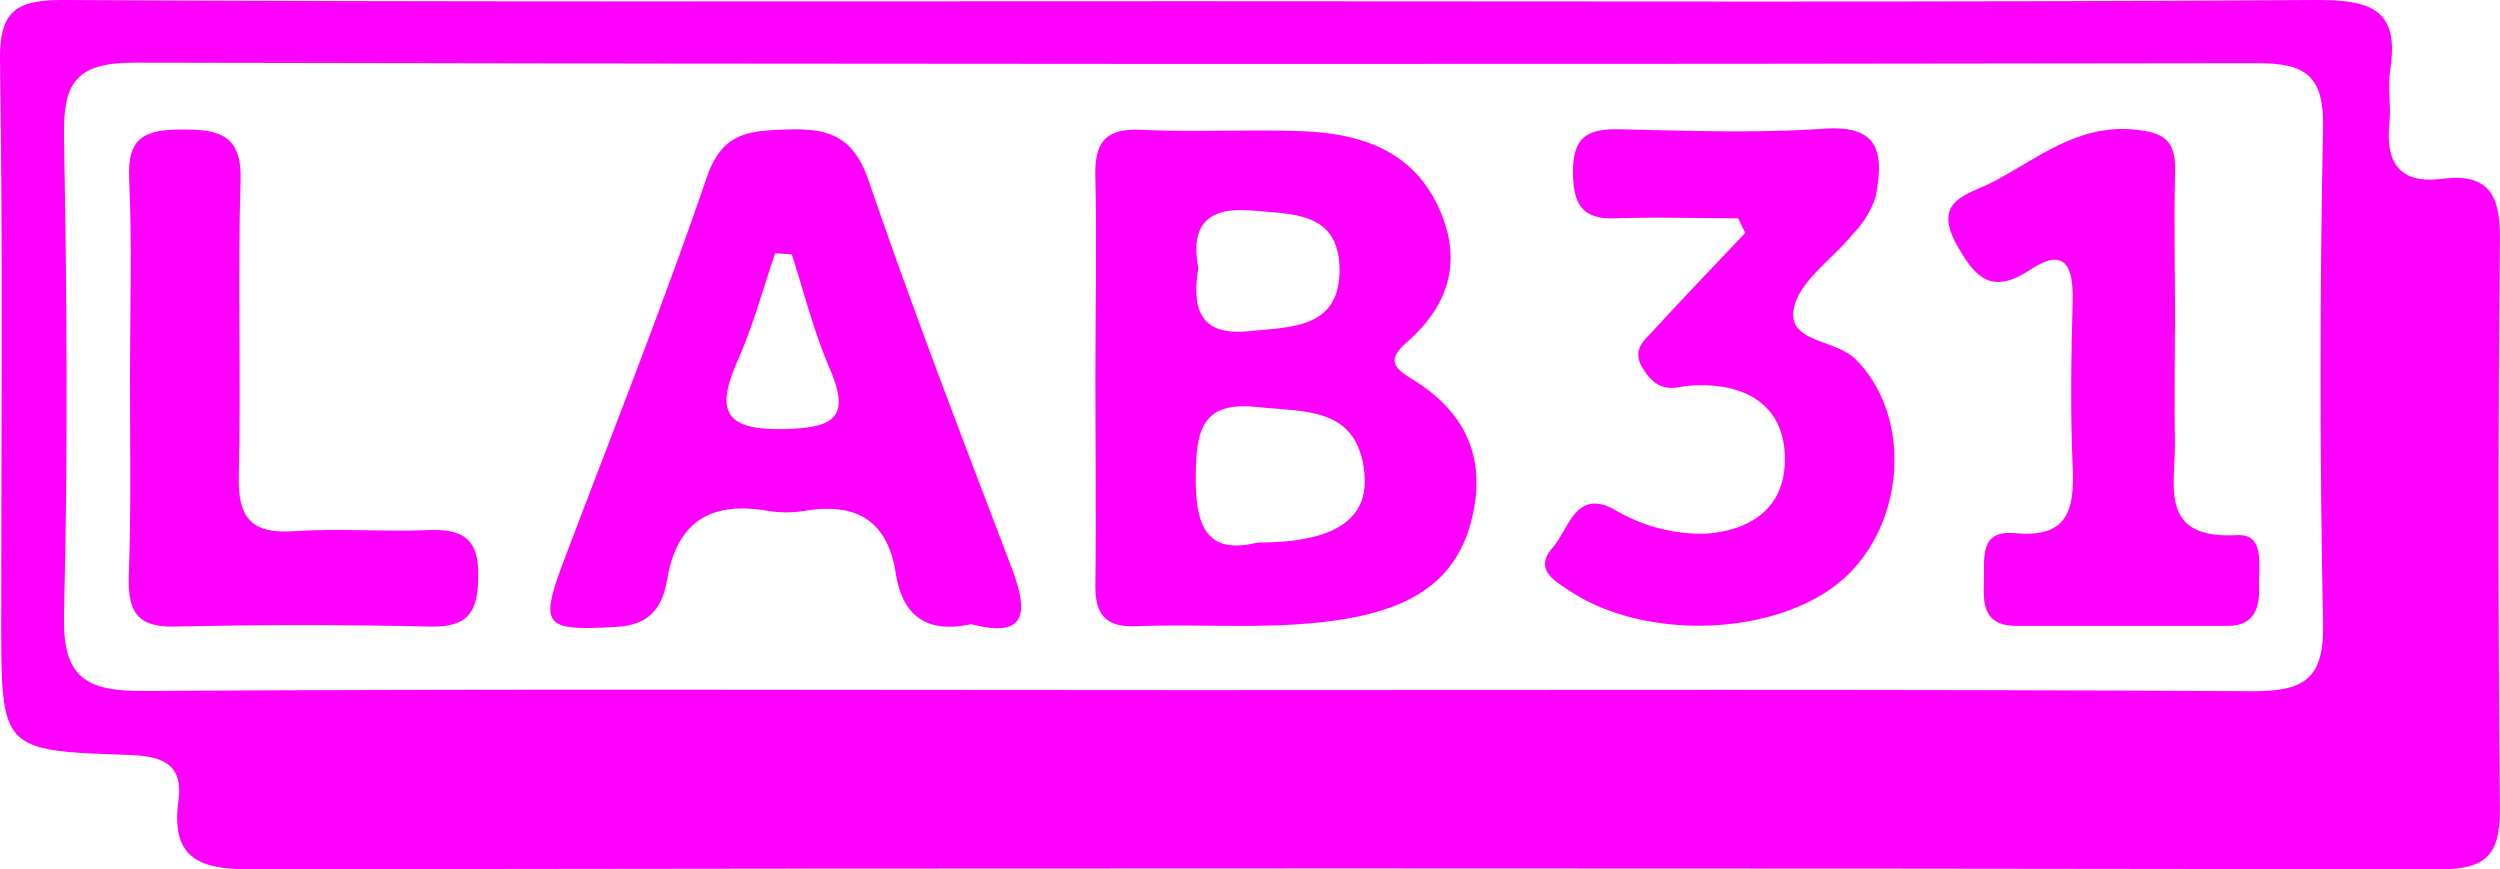
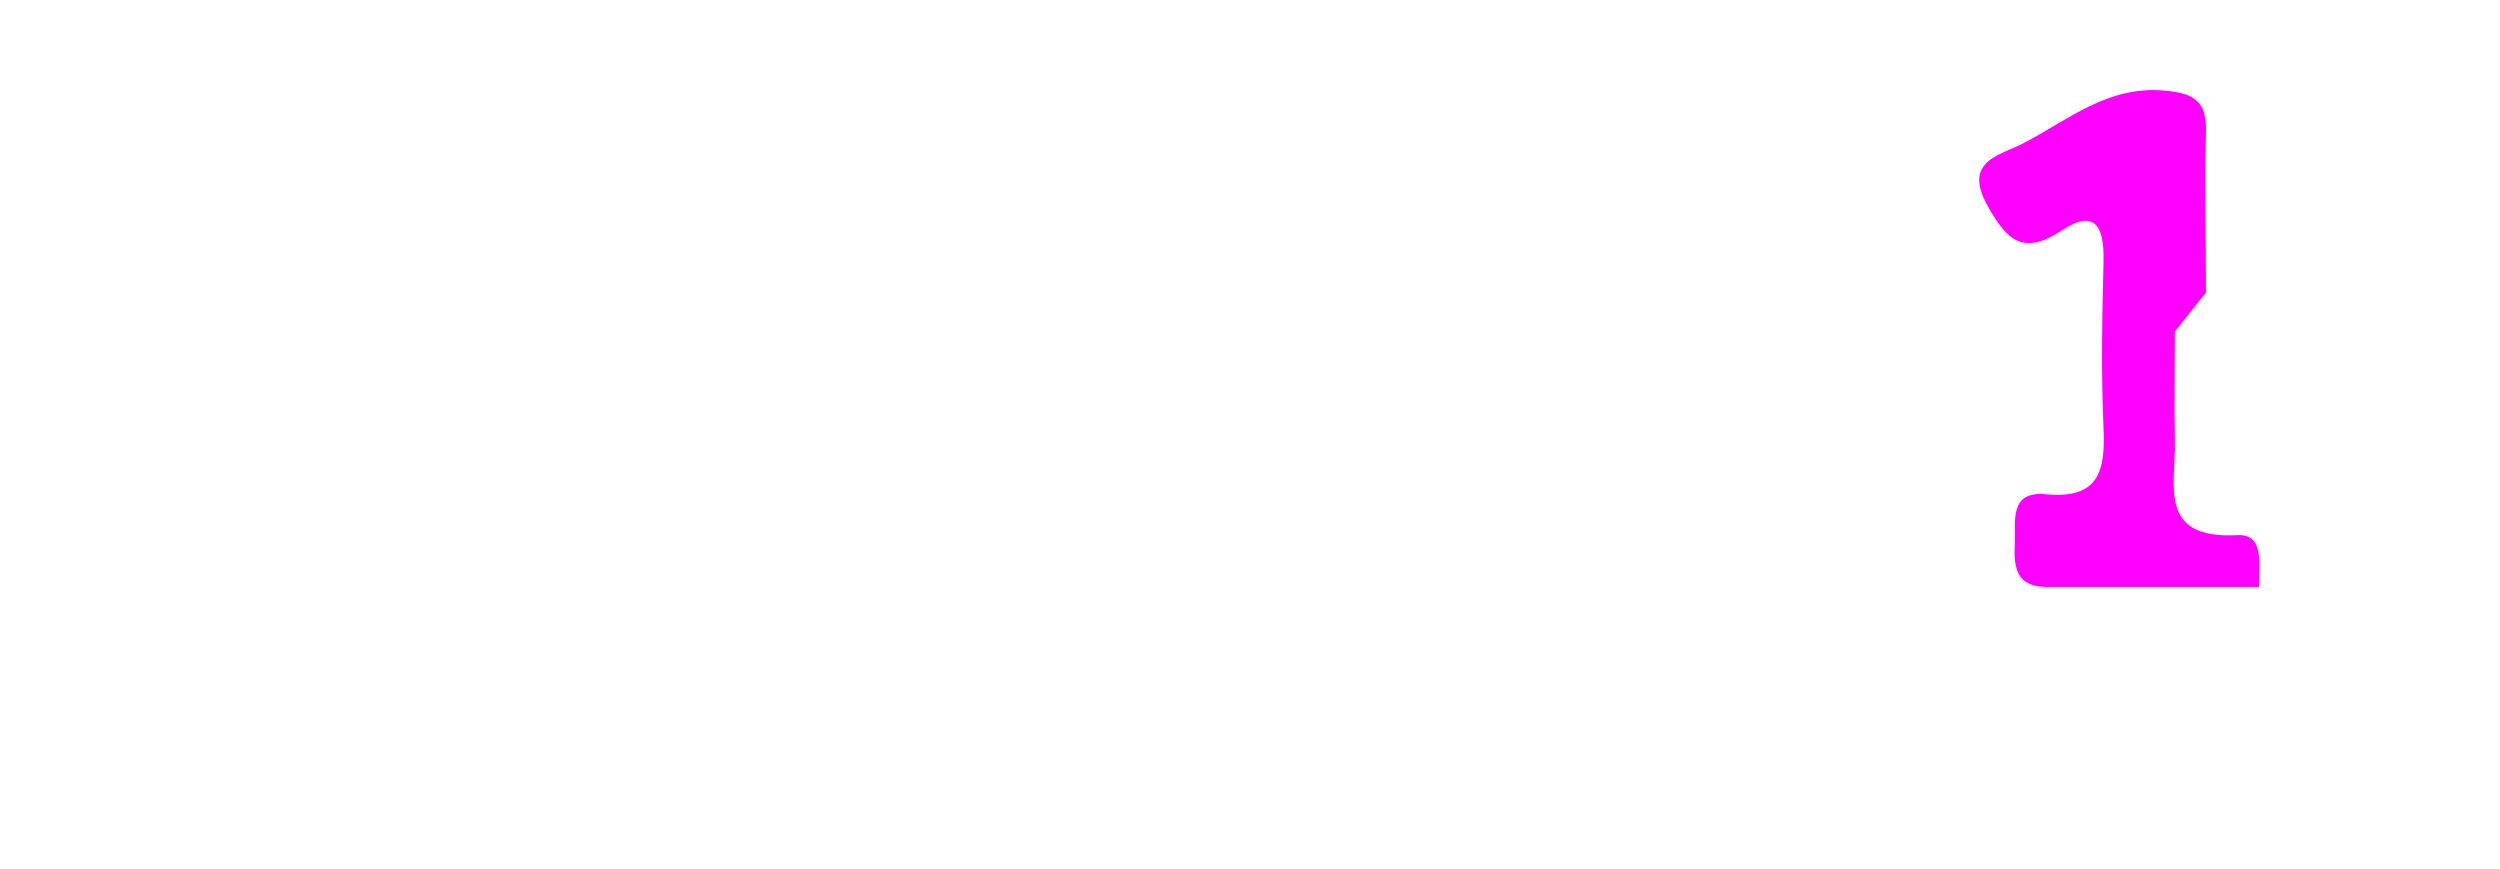
<svg xmlns="http://www.w3.org/2000/svg" id="Camada_1" data-name="Camada 1" width="205" height="71.29" viewBox="0 0 205 71.29">
  <defs>
    <style>
      .cls-1 {
        fill: #f0f;
      }
    </style>
  </defs>
  <g id="Yrtdki">
    <g>
-       <path class="cls-1" d="M97.88.1c30.75,0,61.51.1,92.27-.1,4.55,0,6.6,1,5.84,5.79-.22,1.37.09,2.82-.05,4.21-.35,3.29.75,5.12,4.33,4.66,3.78-.48,4.76,1.33,4.72,4.87q-.21,23.47,0,46.93c0,3.69-1.21,4.82-4.86,4.82q-89.89-.14-179.8,0c-4.22,0-6.3-1.1-5.7-5.61.43-3.15-1.46-3.68-4.17-3.77C.09,61.56.1,61.48.1,50.85.1,35.56.24,20.27,0,5-.06,1,1.22,0,5.08,0,36,.17,66.94.1,97.88.1Zm-.09,56.49c29,0,58-.08,87,.09,4.31,0,5.79-1.13,5.7-5.59q-.41-20.31,0-40.62c.08-4.28-1.43-5.3-5.45-5.29Q98,5.33,11,5.14c-4.91,0-5.83,1.76-5.75,6.13.23,13,.33,26,0,39-.15,5.28,1.7,6.42,6.61,6.39C40.47,56.48,69.13,56.59,97.79,56.59Z" />
-       <path class="cls-1" d="M89.82,31c0-5.46.13-10.91,0-16.35-.1-2.88.7-4.17,3.81-4,4.38.21,8.79-.06,13.18.11,4.58.17,8.8,1.48,11,5.93s1.13,8.26-2.48,11.4c-1.75,1.52-.86,2.19.56,3.06,4.42,2.73,6.08,6.63,4.72,11.7s-5.25,7-10.1,7.87c-5.78,1-11.58.4-17.37.63-2.52.1-3.37-1-3.32-3.46C89.9,42.25,89.82,36.62,89.82,31Zm13.3,13.49c6.3,0,9.14-1.88,8.76-5.7-.54-5.42-4.79-5-8.68-5.4-4.61-.53-5.1,1.8-5.15,5.54C98,43.06,98.86,45.54,103.12,44.49ZM98.26,22c-.48,3-.11,5.58,4.09,5.16,3.48-.35,7.6-.17,7.49-5.2-.11-4.72-4.07-4.38-7.36-4.71C99,17,97.59,18.47,98.26,22Z" />
-       <path class="cls-1" d="M79.63,51.18C75.9,52,74,50.4,73.46,47.05c-.67-4.38-3.23-5.84-7.41-5.17a9.52,9.52,0,0,1-3.15,0c-4.58-.77-7.37.85-8.19,5.62-.37,2.18-1.33,3.74-4.1,3.9-6.09.35-6.43,0-4.27-5.69,3.91-10.34,8-20.61,11.59-31.09,1.29-3.85,3.56-3.9,6.69-4,3.37-.12,5.38.59,6.61,4.2,3.64,10.63,7.68,21.12,11.68,31.62C84.29,50.07,84.37,52.42,79.63,51.18ZM64.93,20.86l-1.37-.09c-1,2.93-1.81,5.95-3.06,8.77-1.86,4.21-1.07,5.76,3.86,5.64,4.17-.11,5.39-1,3.64-5.05C66.72,27.15,65.94,24,64.93,20.86Z" />
-       <path class="cls-1" d="M142.53,17.9c-3.32,0-6.64-.11-9.95,0-2.82.13-3.56-1.09-3.6-3.77,0-2.9,1.19-3.58,3.79-3.53,5.63.13,11.28.33,16.88-.05,4.78-.32,4.73,2.41,4.16,5.57a7.85,7.85,0,0,1-1.87,3.06c-1.64,2.05-4.37,3.82-4.84,6.09-.6,2.84,3.45,2.53,5.09,4.22,5,5.07,3.92,14.83-2.29,18.95-5.72,3.8-15.36,3.83-21.11.06-1.33-.88-3.06-1.8-1.45-3.62,1.31-1.5,1.85-4.8,5-3.12a13.87,13.87,0,0,0,7.51,2c3.86-.27,6.54-2.2,6.51-6.17s-2.65-5.91-6.59-6a9.86,9.86,0,0,0-2.1.16c-1.46.27-2.27-.42-3-1.61-.89-1.52.23-2.28,1-3.14,2.45-2.66,4.95-5.27,7.44-7.9Z" />
-       <path class="cls-1" d="M178.34,27.18c0,3-.05,6,0,9,.08,3.58-1.44,8.06,5.11,7.7,2.35-.12,1.72,2.6,1.79,4.25s-.37,3.19-2.53,3.19c-5.79,0-11.59,0-17.38,0-2.57,0-2.73-1.64-2.65-3.53s-.48-4.36,2.56-4.07c4.35.41,4.87-1.92,4.72-5.41-.2-4.56-.12-9.13,0-13.7.05-2.68-.58-4.43-3.48-2.49-3.07,2-4.41.84-6-2-2.13-3.76,1-4.18,2.9-5.18,3.66-1.9,6.92-4.75,11.59-4.32,2.47.22,3.45.9,3.39,3.38-.11,4.39,0,8.78,0,13.17Z" />
-       <path class="cls-1" d="M10.66,30.93c0-5.44.18-10.89-.07-16.31-.16-3.48,1.42-4,4.38-4s4.88.39,4.76,4.21c-.26,8.06.05,16.14-.15,24.2-.08,3.41,1,4.76,4.49,4.53,3.67-.25,7.37.06,11-.09,2.78-.12,4.21.62,4.14,3.77,0,2.79-.72,4.2-3.84,4.14-7-.16-14-.16-21.05,0-3.15.08-3.83-1.33-3.76-4.12C10.76,41.8,10.66,36.36,10.66,30.93Z" />
+       <path class="cls-1" d="M178.34,27.18c0,3-.05,6,0,9,.08,3.58-1.44,8.06,5.11,7.7,2.35-.12,1.72,2.6,1.79,4.25c-5.79,0-11.59,0-17.38,0-2.57,0-2.73-1.64-2.65-3.53s-.48-4.36,2.56-4.07c4.35.41,4.87-1.92,4.72-5.41-.2-4.56-.12-9.13,0-13.7.05-2.68-.58-4.43-3.48-2.49-3.07,2-4.41.84-6-2-2.13-3.76,1-4.18,2.9-5.18,3.66-1.9,6.92-4.75,11.59-4.32,2.47.22,3.45.9,3.39,3.38-.11,4.39,0,8.78,0,13.17Z" />
    </g>
  </g>
</svg>